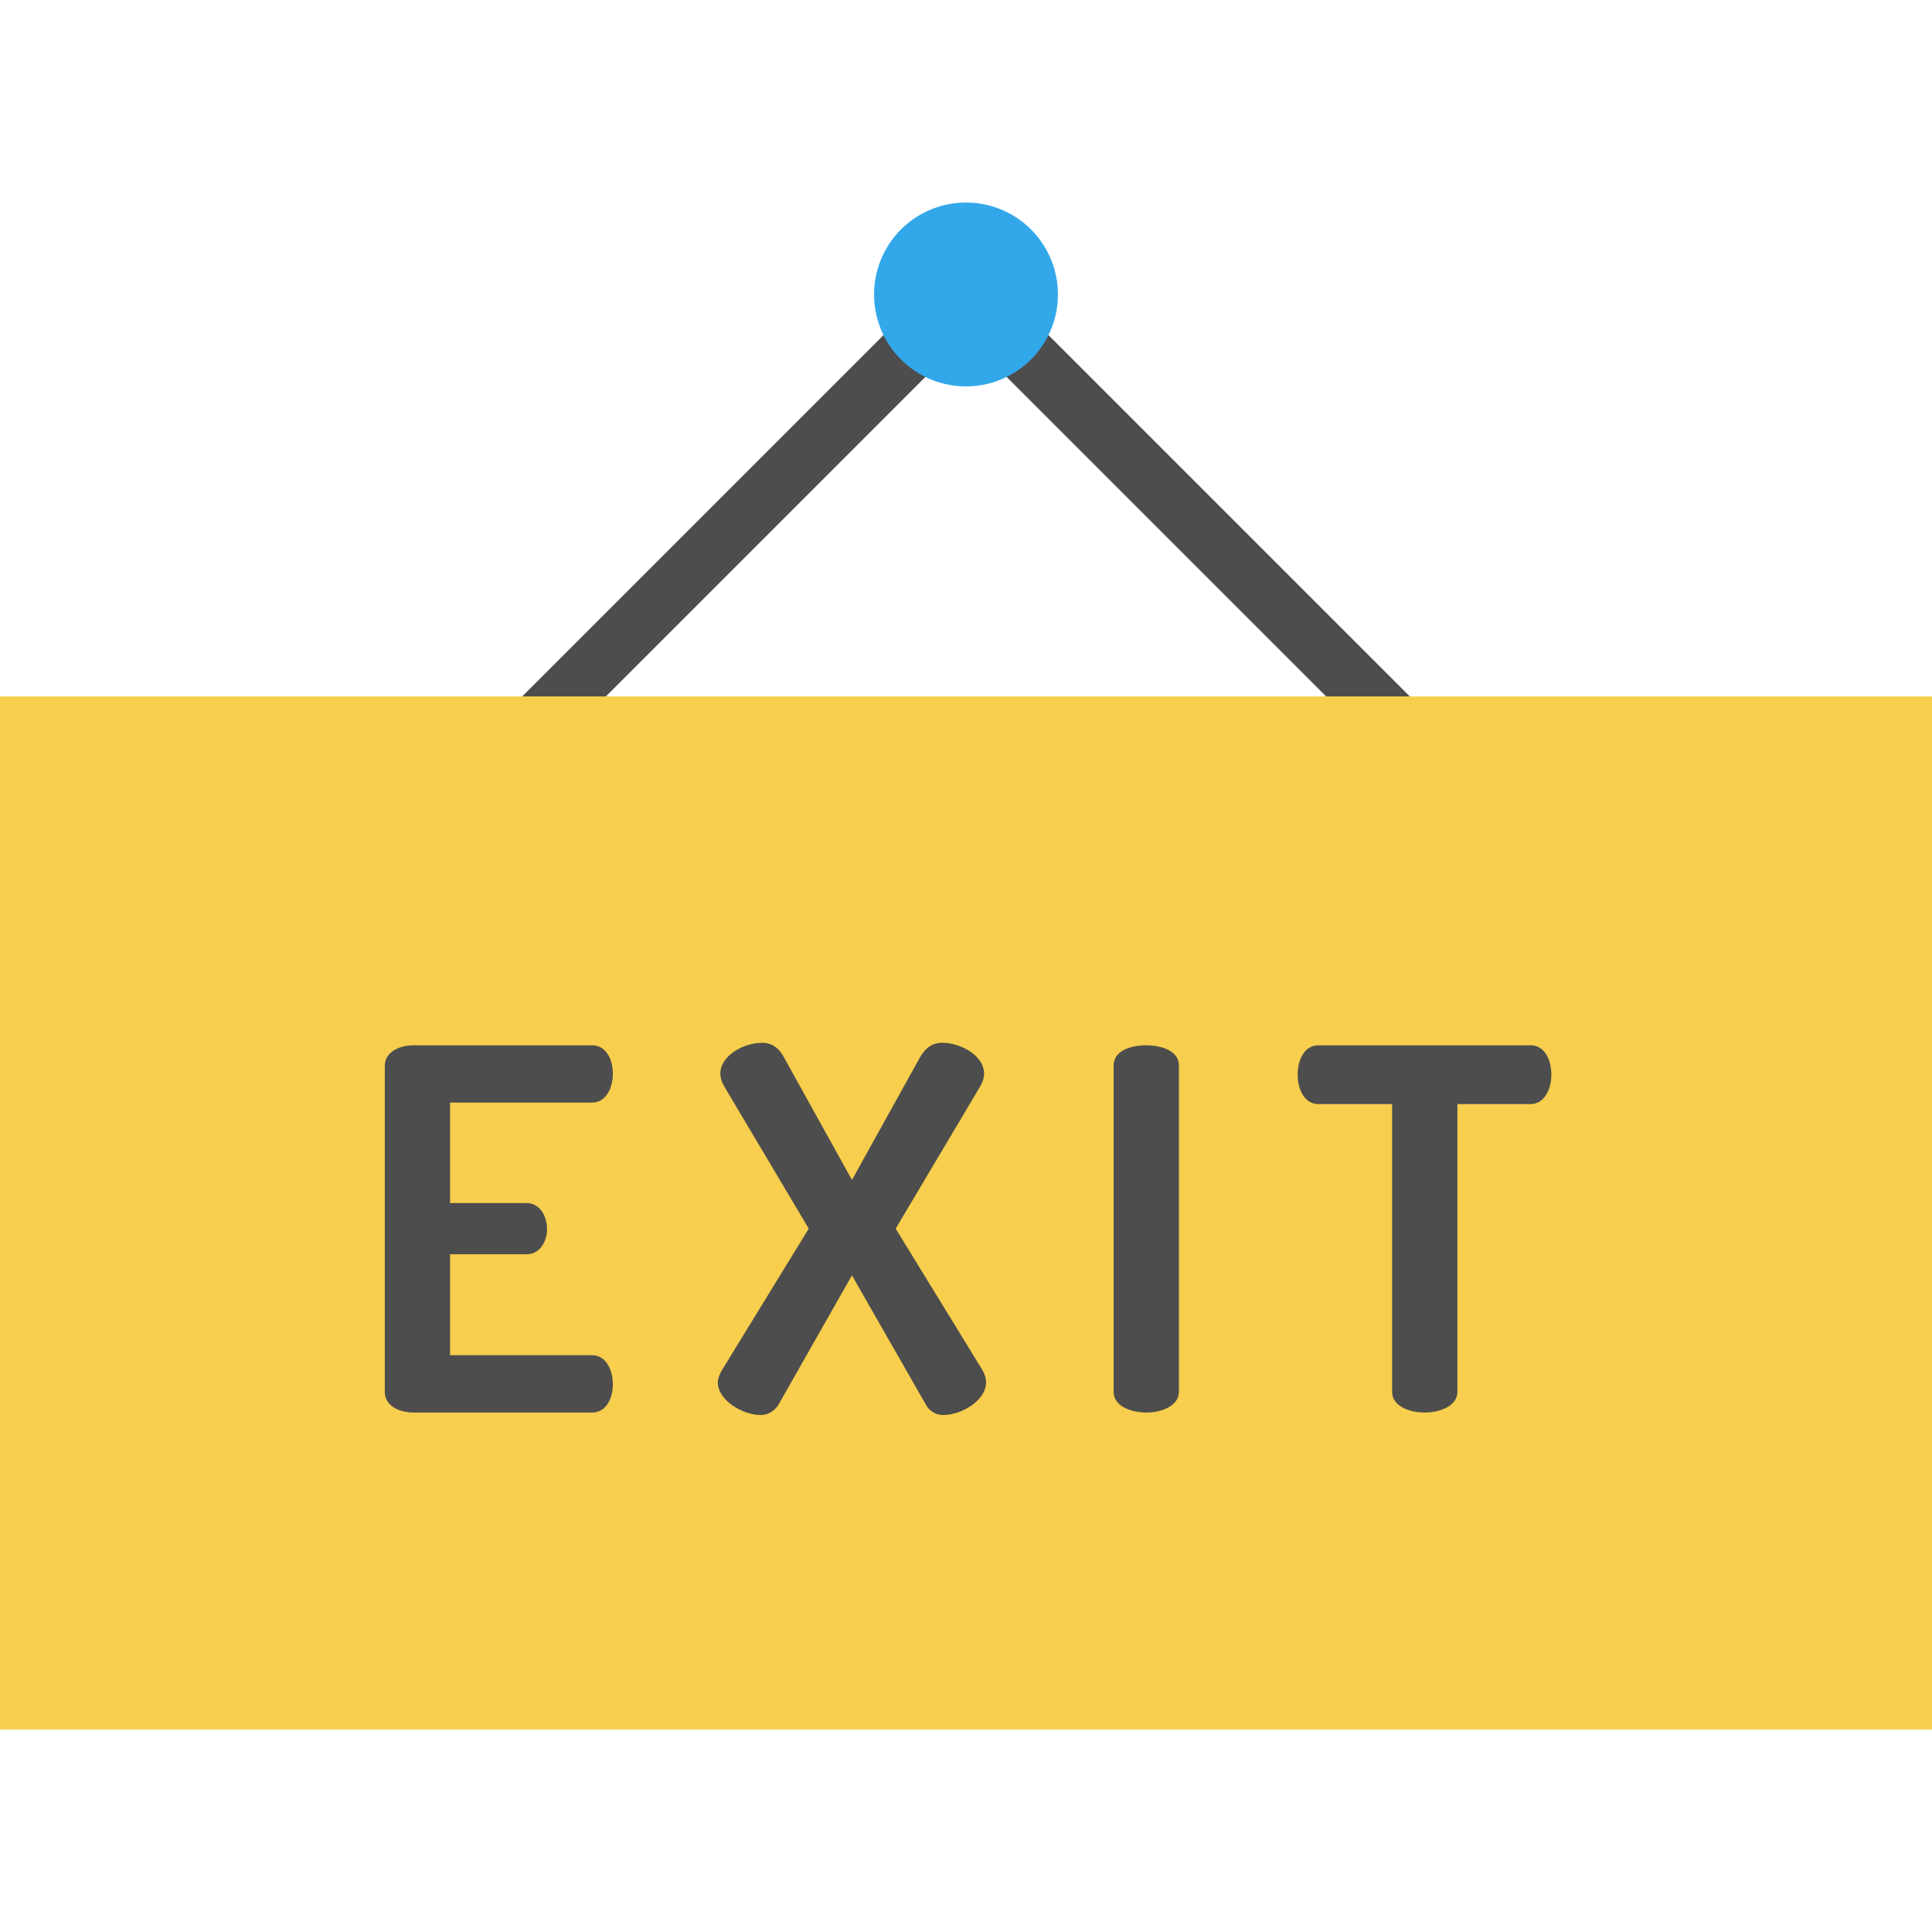
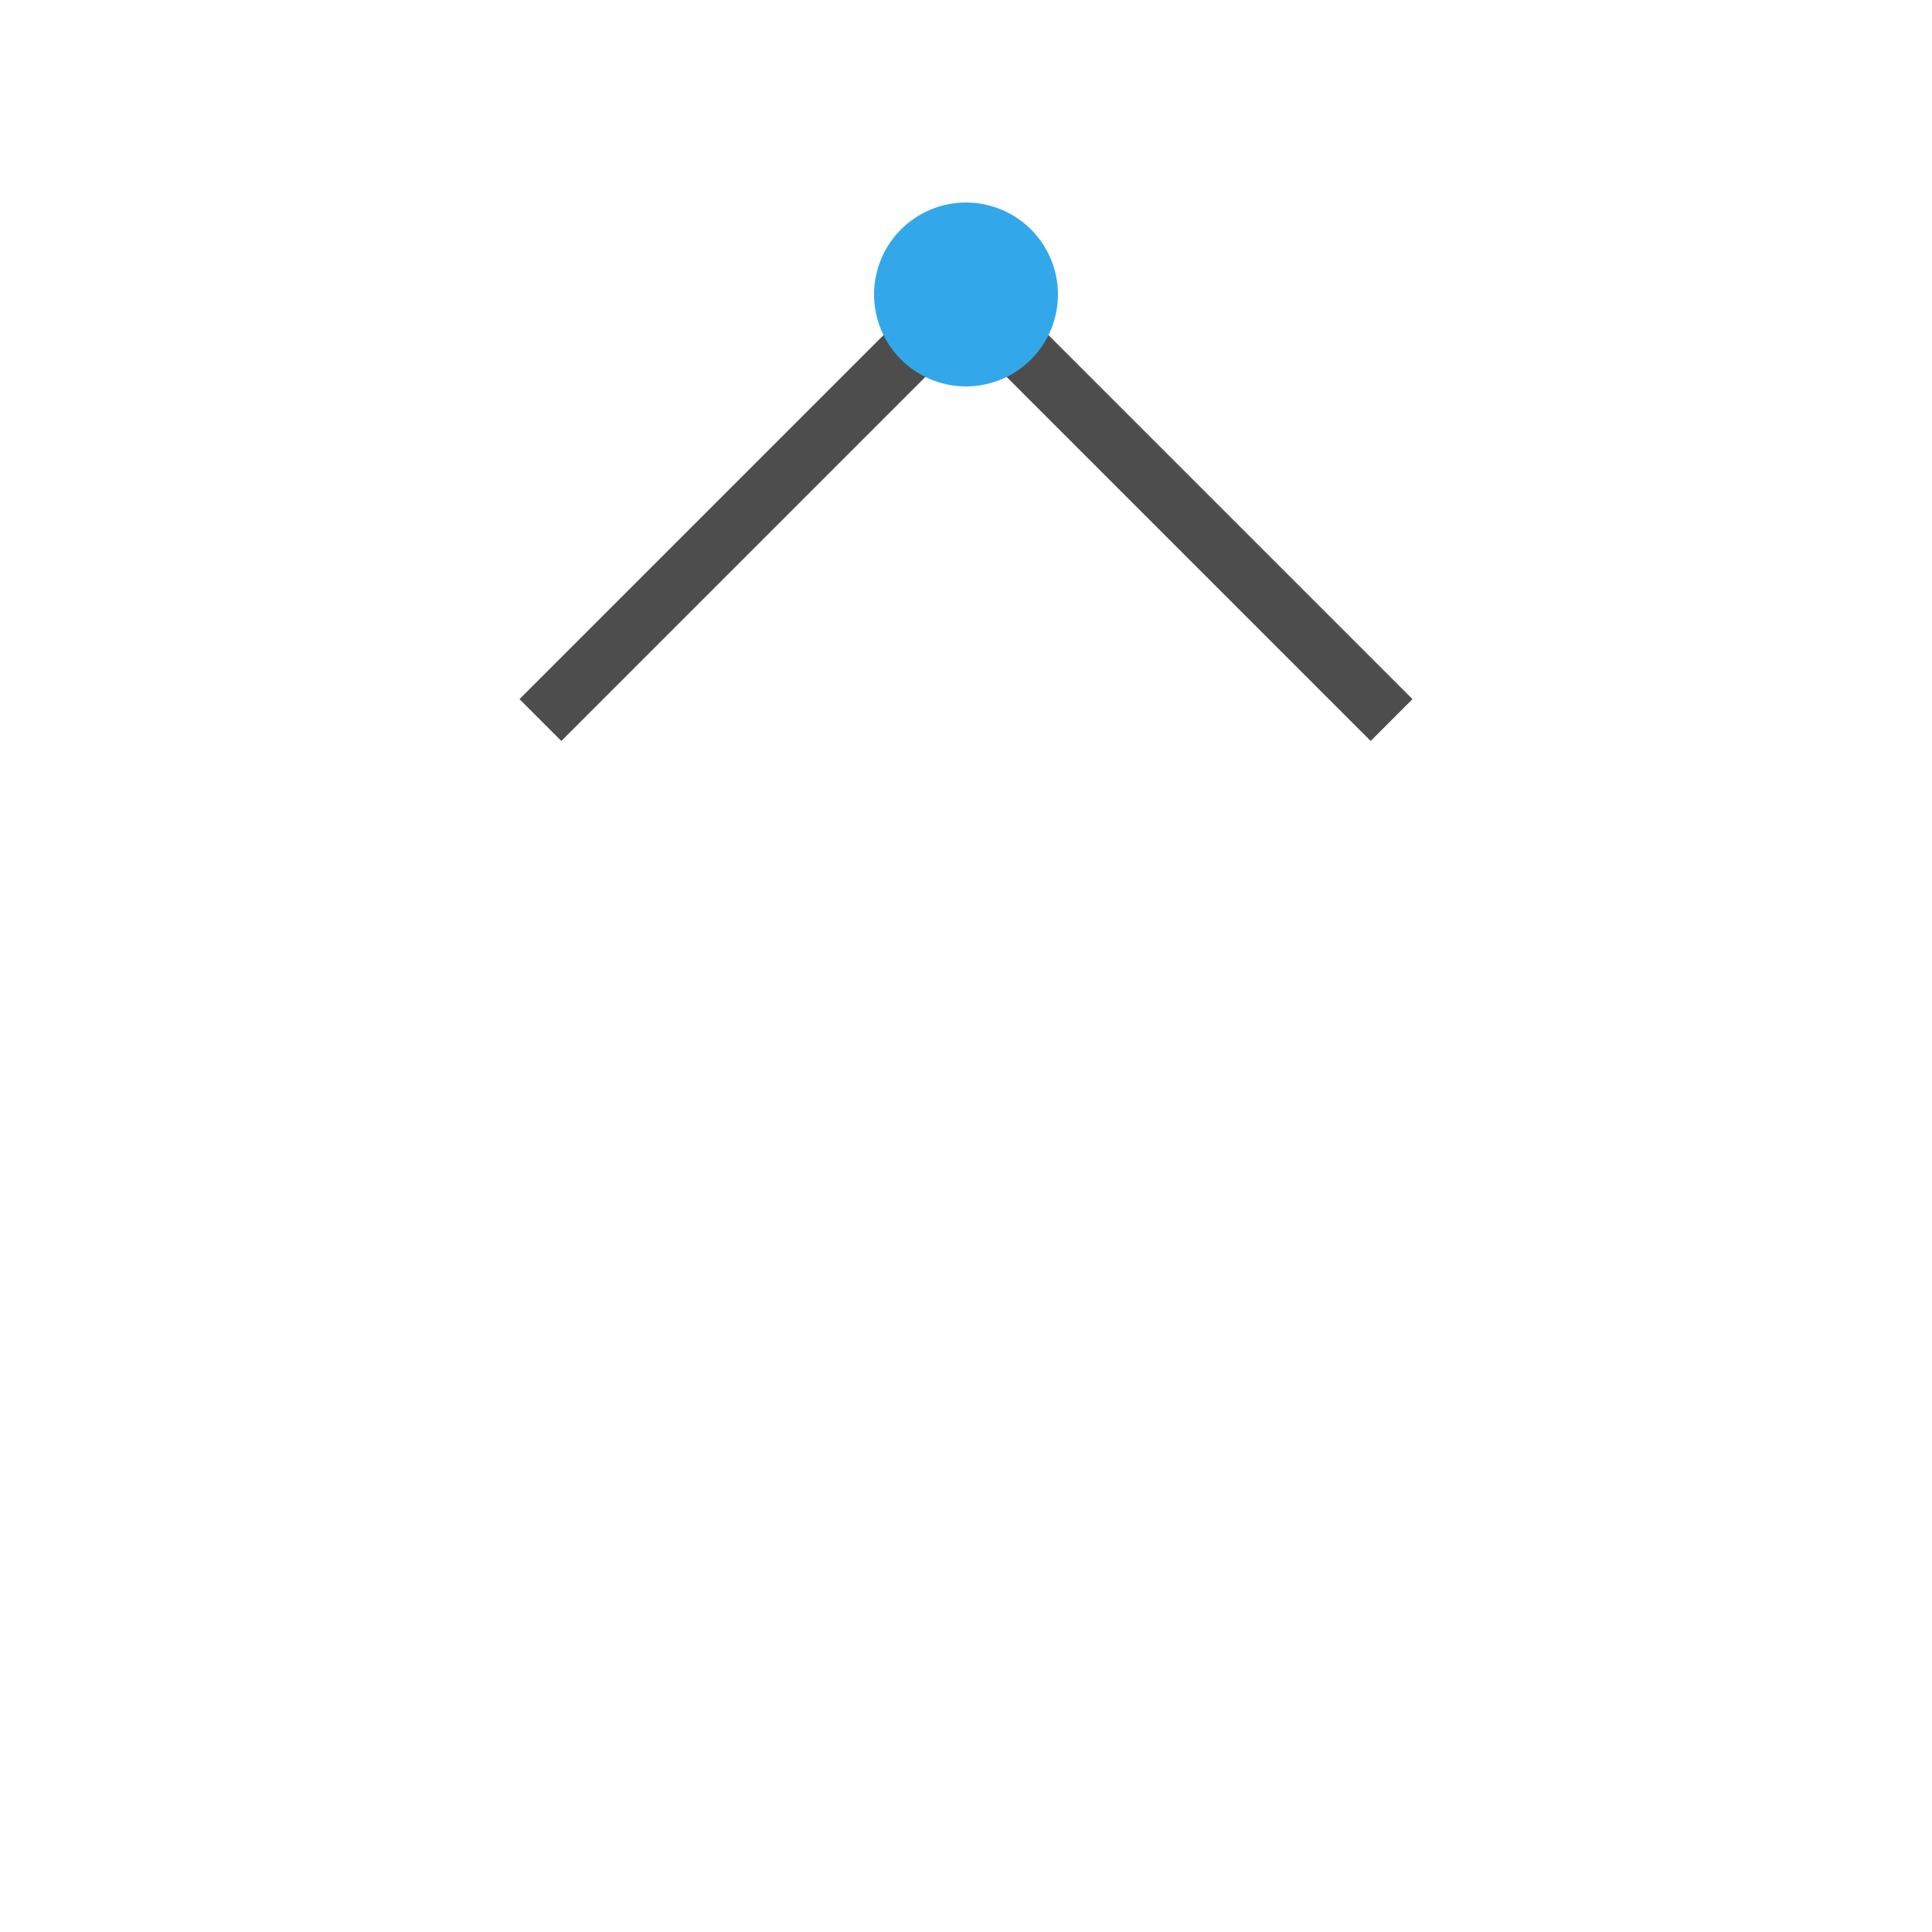
<svg xmlns="http://www.w3.org/2000/svg" viewBox="0 0 48 48">
  <path fill="#4D4D4D" d="M13.946 18.409l-1.039-1.039 9.478-9.478L23.424 8.931zm20.108 0l-9.478-9.478 1.039-1.039 9.478 9.478z" />
-   <path fill="#F7CE4D" d="M0 17.303h48V42.968H0z" />
-   <path fill="#4D4D4D" d="M11.182 29.889h1.897c.325 0 .512.312.512.649 0 .287-.162.624-.512.624h-1.897v2.509h3.532c.325 0 .512.337.512.724 0 .337-.162.699-.512.699h-4.443c-.362 0-.711-.175-.711-.512v-8.1c0-.337.349-.512.711-.512h4.443c.349 0 .512.362.512.699 0 .387-.187.724-.512.724h-3.532zm9.984 1.797l-1.822 3.208c-.087.15-.25.262-.449.262-.437 0-1.061-.362-1.061-.811 0-.087.037-.187.1-.3l2.159-3.52-2.084-3.507c-.075-.125-.112-.237-.112-.349 0-.437.574-.761 1.036-.761.25 0 .424.137.537.349l1.697 3.058 1.697-3.058c.125-.212.287-.349.549-.349.462 0 1.036.325 1.036.761 0 .112-.037.225-.112.349l-2.084 3.507 2.159 3.52c.062.112.087.212.087.3 0 .449-.612.811-1.061.811-.2 0-.362-.112-.437-.262zm6.502-5.217c0-.349.399-.499.811-.499.399 0 .811.15.811.499V34.582c0 .337-.412.512-.811.512-.412 0-.811-.175-.811-.512zm10.363-.499c.349 0 .512.374.512.724 0 .387-.187.736-.512.736H36.209v7.152c0 .337-.412.512-.811.512-.412 0-.811-.175-.811-.512v-7.152h-1.835c-.325 0-.512-.337-.512-.736 0-.349.162-.724.512-.724z" />
-   <path fill="#32A8EA" d="M26.284 7.316a2.284 2.284 0 0 1-2.284 2.284 2.284 2.284 0 0 1-2.284-2.284 2.284 2.284 0 0 1 2.284-2.284 2.284 2.284 0 0 1 2.284 2.284z" />
+   <path fill="#32A8EA" d="M26.284 7.316a2.284 2.284 0 0 1-2.284 2.284 2.284 2.284 0 0 1-2.284-2.284 2.284 2.284 0 0 1 2.284-2.284 2.284 2.284 0 0 1 2.284 2.284" />
</svg>